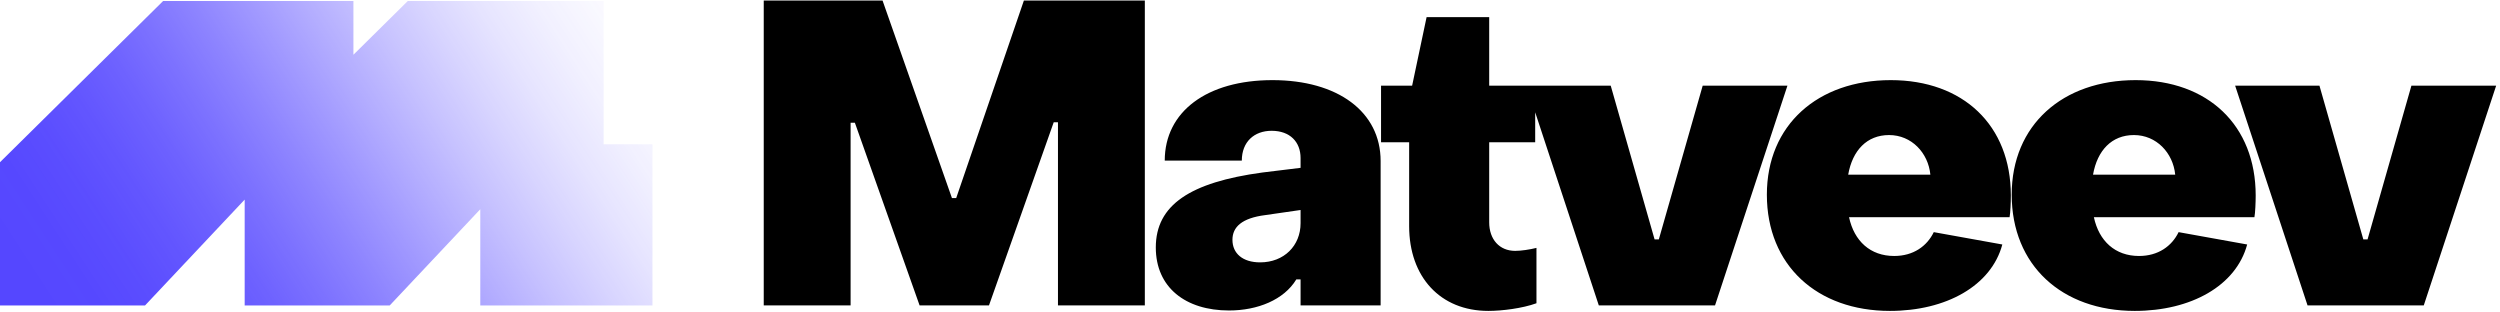
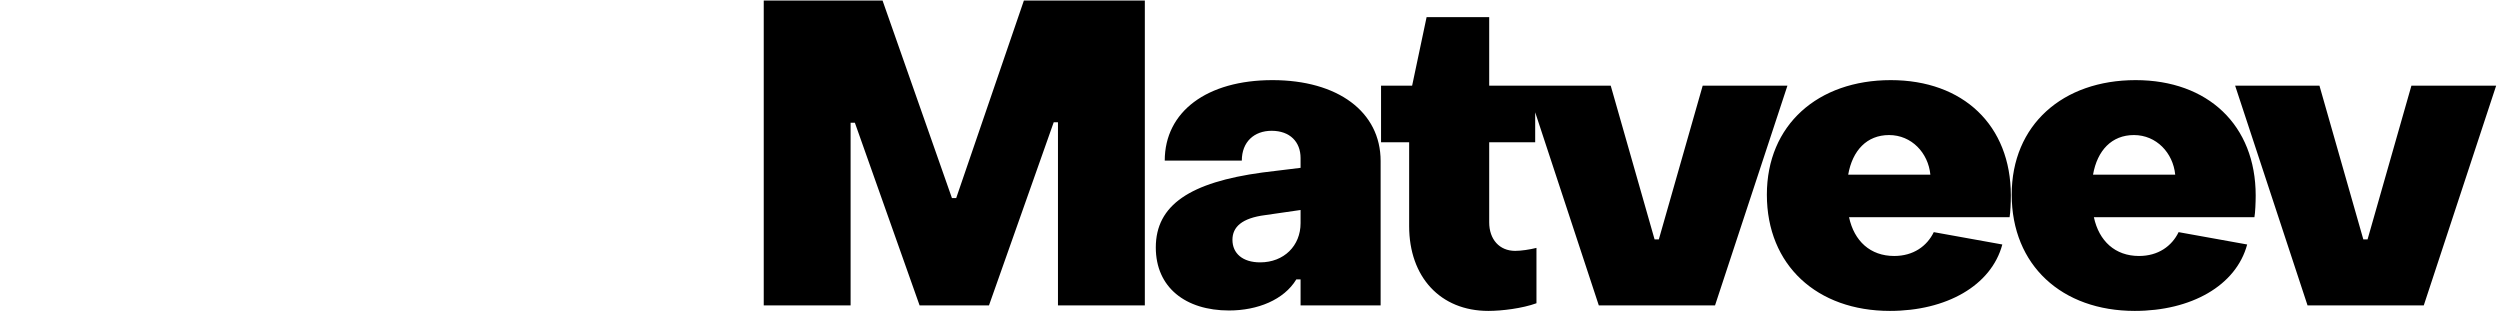
<svg xmlns="http://www.w3.org/2000/svg" width="1288" height="161" viewBox="0 0 1288 161" fill="none">
  <path d="M393.477 157.329V0.257H454.682L490.44 102.046H492.634L527.514 0.257H589.817V157.329H545.064V62.998H542.871L509.526 157.329H473.768L440.423 63.217H438.229V157.329H393.477ZM633.201 159.961C610.825 159.961 595.469 148.115 595.469 127.494C595.469 105.556 613.238 93.93 650.312 88.884L670.056 86.471V81.425C670.056 73.089 664.572 67.385 655.139 67.385C646.144 67.385 639.782 73.089 639.782 82.742H600.076C600.076 57.514 621.794 41.28 655.577 41.28C689.142 41.28 711.298 57.514 711.298 82.961V157.329H670.056V143.947H667.862C661.5 154.477 647.899 159.961 633.201 159.961ZM649.216 135.172C661.5 135.172 670.056 126.616 670.056 114.989V108.189L651.848 110.821C639.782 112.357 634.956 116.964 634.956 123.545C634.956 130.565 640.221 135.172 649.216 135.172ZM766.797 160.18C742.007 160.18 725.993 142.631 725.993 116.525V73.308H711.514V44.132H727.529L734.987 8.812H767.235V44.132H790.928V73.308H767.235V114.551C767.235 123.326 772.5 129.249 780.617 129.249C783.688 129.249 788.076 128.591 791.586 127.713V156.232C784.346 158.864 773.817 160.18 766.797 160.18ZM823.7 157.329L786.407 44.132H829.843L852.438 123.326H854.632L877.227 44.132H920.883L883.589 157.329H823.7ZM973.687 160.18C936.174 160.18 910.288 136.707 910.288 100.291C910.288 64.314 936.613 41.28 974.125 41.28C1011.42 41.28 1035.99 64.533 1035.99 100.73C1035.99 104.021 1035.77 109.724 1035.33 111.918H952.627C955.259 124.203 963.596 131.881 975.88 131.881C985.752 131.881 992.772 126.836 996.282 119.596L1031.6 125.958C1025.9 147.237 1002.64 160.18 973.687 160.18ZM952.188 89.981H994.527C993.43 78.793 984.875 69.579 973.248 69.579C961.841 69.579 954.382 77.477 952.188 89.981ZM1099.83 160.18C1062.31 160.18 1036.43 136.707 1036.43 100.291C1036.43 64.314 1062.75 41.28 1100.27 41.28C1137.56 41.28 1162.13 64.533 1162.13 100.73C1162.13 104.021 1161.91 109.724 1161.47 111.918H1078.77C1081.4 124.203 1089.74 131.881 1102.02 131.881C1111.89 131.881 1118.91 126.836 1122.42 119.596L1157.74 125.958C1152.04 147.237 1128.78 160.18 1099.83 160.18ZM1078.33 89.981H1120.67C1119.57 78.793 1111.01 69.579 1099.39 69.579C1087.98 69.579 1080.52 77.477 1078.33 89.981ZM1188.84 157.329L1151.54 44.132H1194.98L1217.58 123.326H1219.77L1242.36 44.132H1286.02L1248.73 157.329H1188.84Z" fill="black" />
-   <path fill-rule="evenodd" clip-rule="evenodd" d="M158.739 0.52H182.083V28.206L210.095 0.523L210.095 0.523V0.52H224.102H247.445H284.796H294.133H310.999V74.342H336.152V157.391H247.445V157.391V107.794L200.758 157.39L200.757 157.391L200.757 157.391L182.083 157.391H126.057V157.39V102.834L74.701 157.391L74.7 157.391H0V83.569H0.004L84.038 0.524V0.52H126.057H158.739Z" fill="url(#paint0_linear_1042_74)" />
  <defs>
    <linearGradient id="paint0_linear_1042_74" x1="349.419" y1="-19.942" x2="38.824" y2="181.525" gradientUnits="userSpaceOnUse">
      <stop stop-color="#5547FF" stop-opacity="0" />
      <stop offset="0.067" stop-color="#5547FF" stop-opacity="0.01" />
      <stop offset="0.133" stop-color="#5547FF" stop-opacity="0.036" />
      <stop offset="0.2" stop-color="#5547FF" stop-opacity="0.082" />
      <stop offset="0.267" stop-color="#5547FF" stop-opacity="0.147" />
      <stop offset="0.333" stop-color="#5547FF" stop-opacity="0.232" />
      <stop offset="0.4" stop-color="#5547FF" stop-opacity="0.332" />
      <stop offset="0.467" stop-color="#5547FF" stop-opacity="0.443" />
      <stop offset="0.533" stop-color="#5547FF" stop-opacity="0.557" />
      <stop offset="0.6" stop-color="#5547FF" stop-opacity="0.668" />
      <stop offset="0.667" stop-color="#5547FF" stop-opacity="0.768" />
      <stop offset="0.733" stop-color="#5547FF" stop-opacity="0.853" />
      <stop offset="0.8" stop-color="#5547FF" stop-opacity="0.918" />
      <stop offset="0.867" stop-color="#5547FF" stop-opacity="0.964" />
      <stop offset="0.933" stop-color="#5547FF" stop-opacity="0.991" />
      <stop offset="1" stop-color="#5547FF" />
    </linearGradient>
  </defs>
</svg>